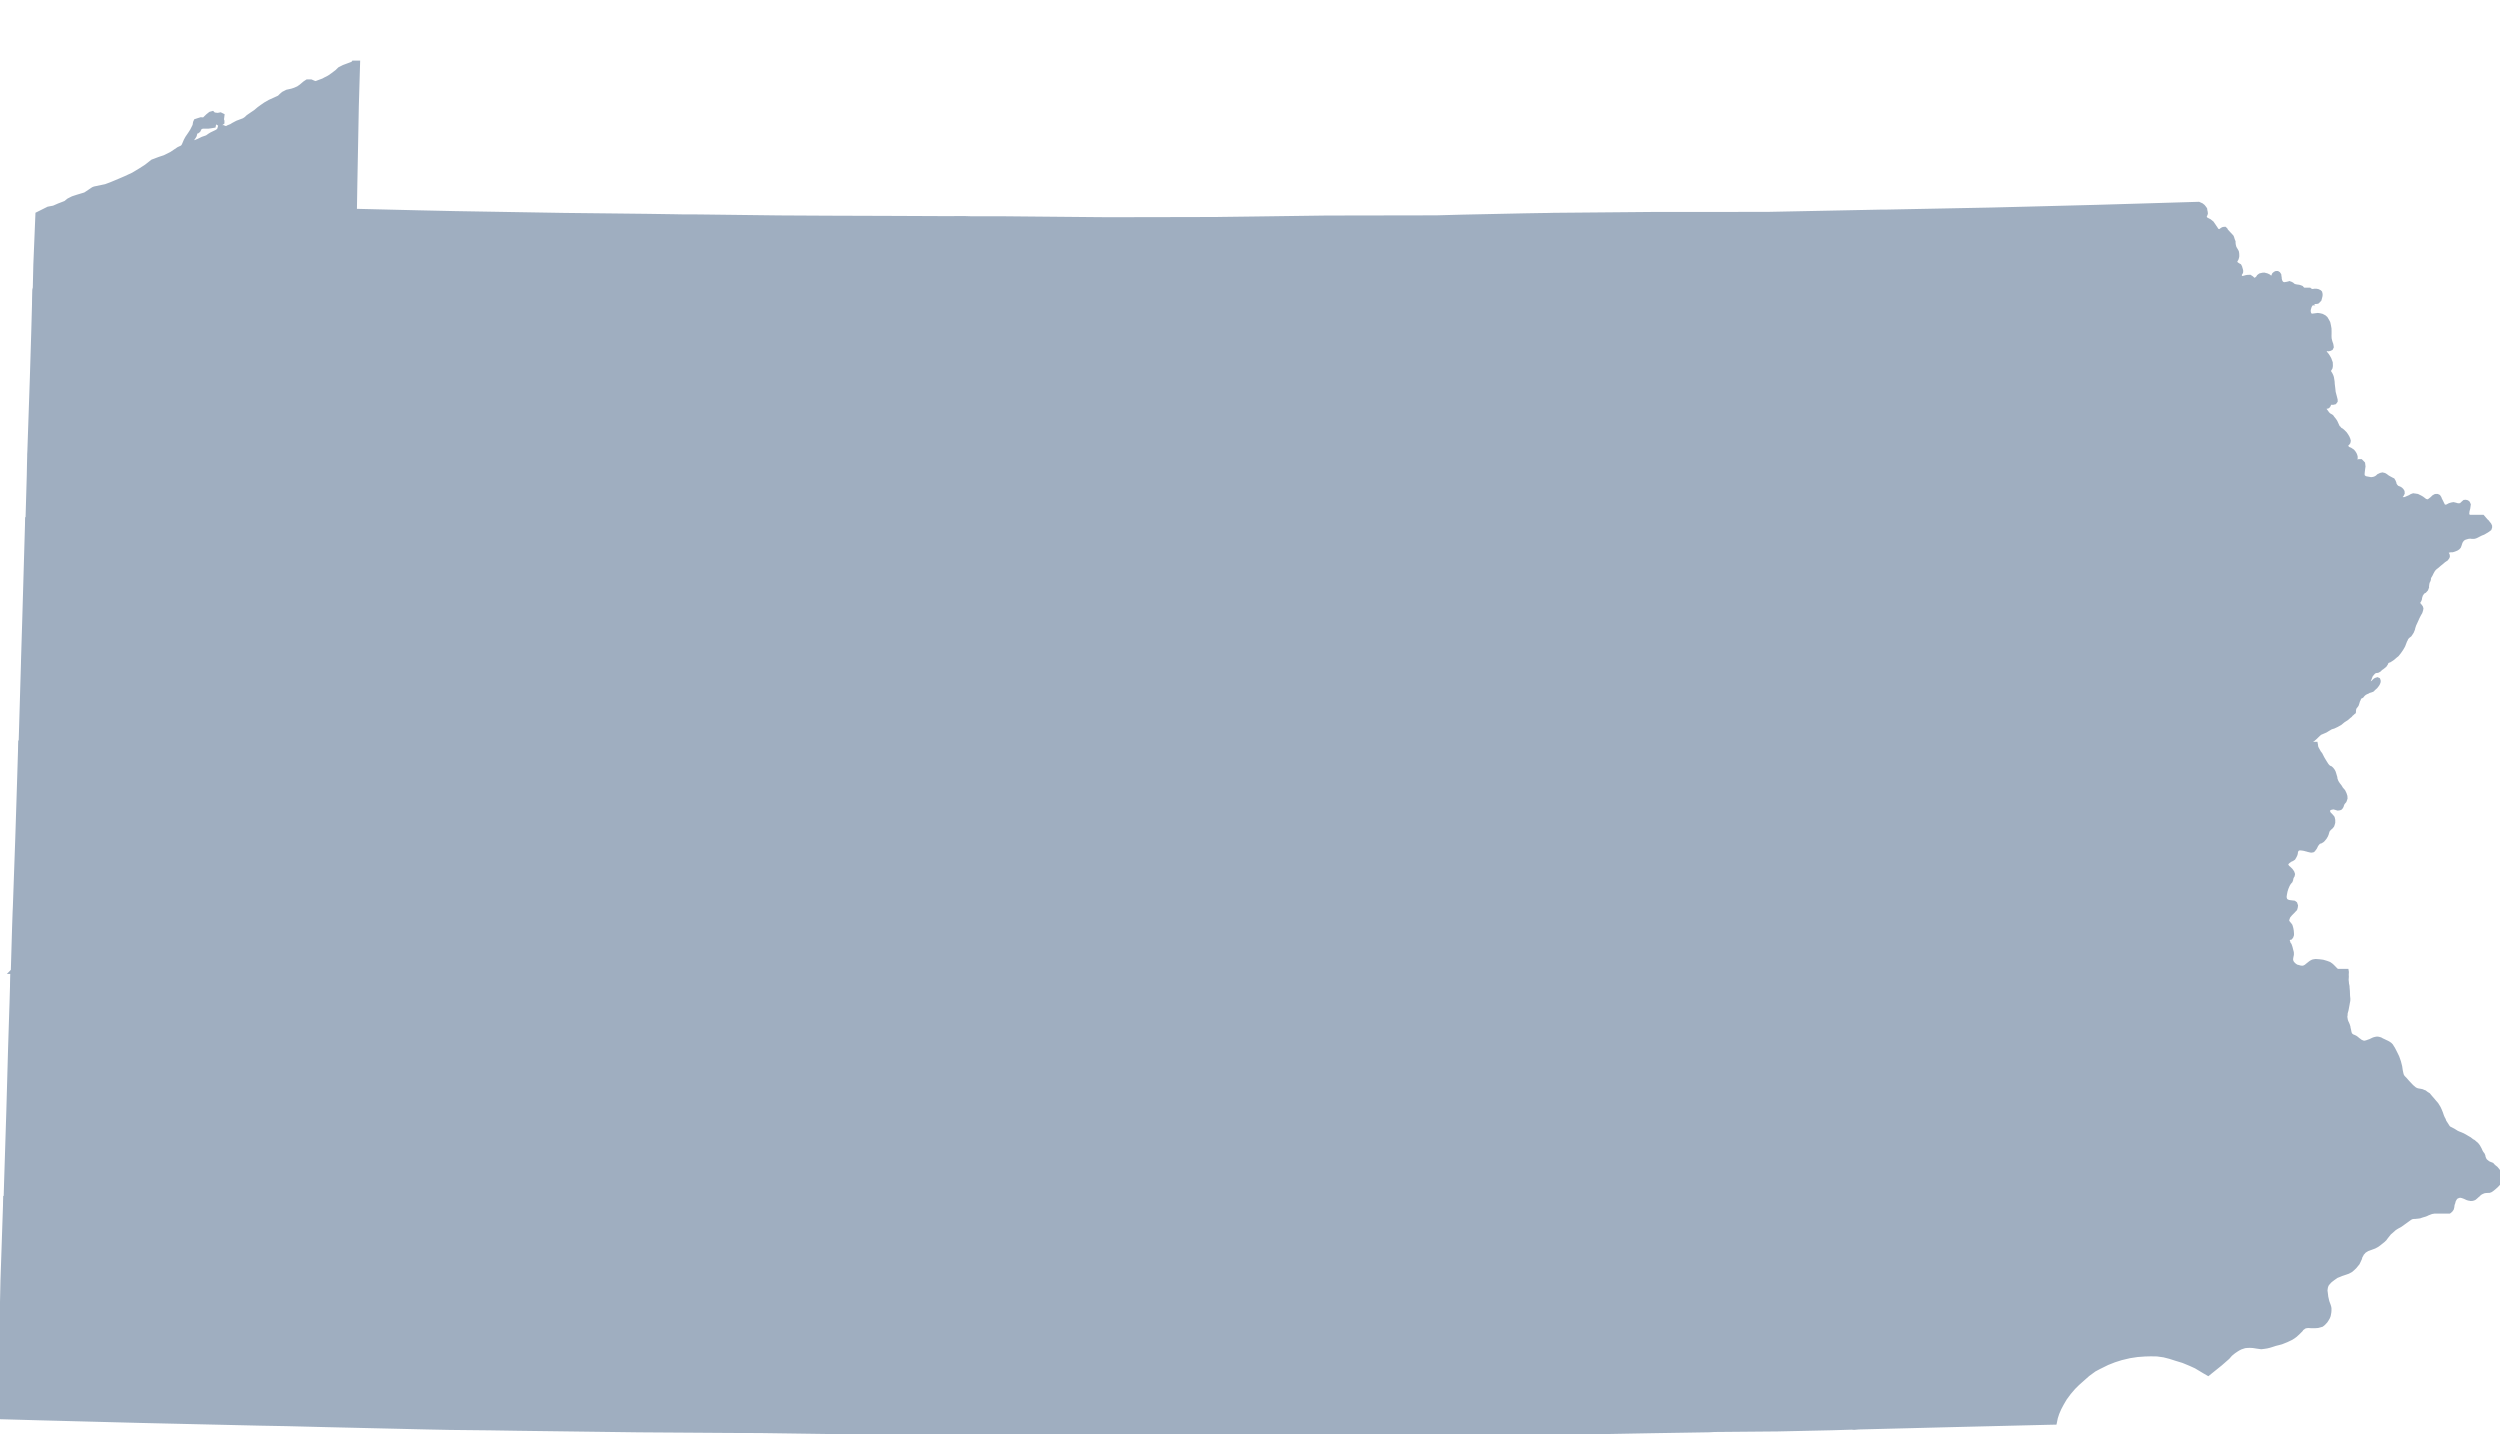
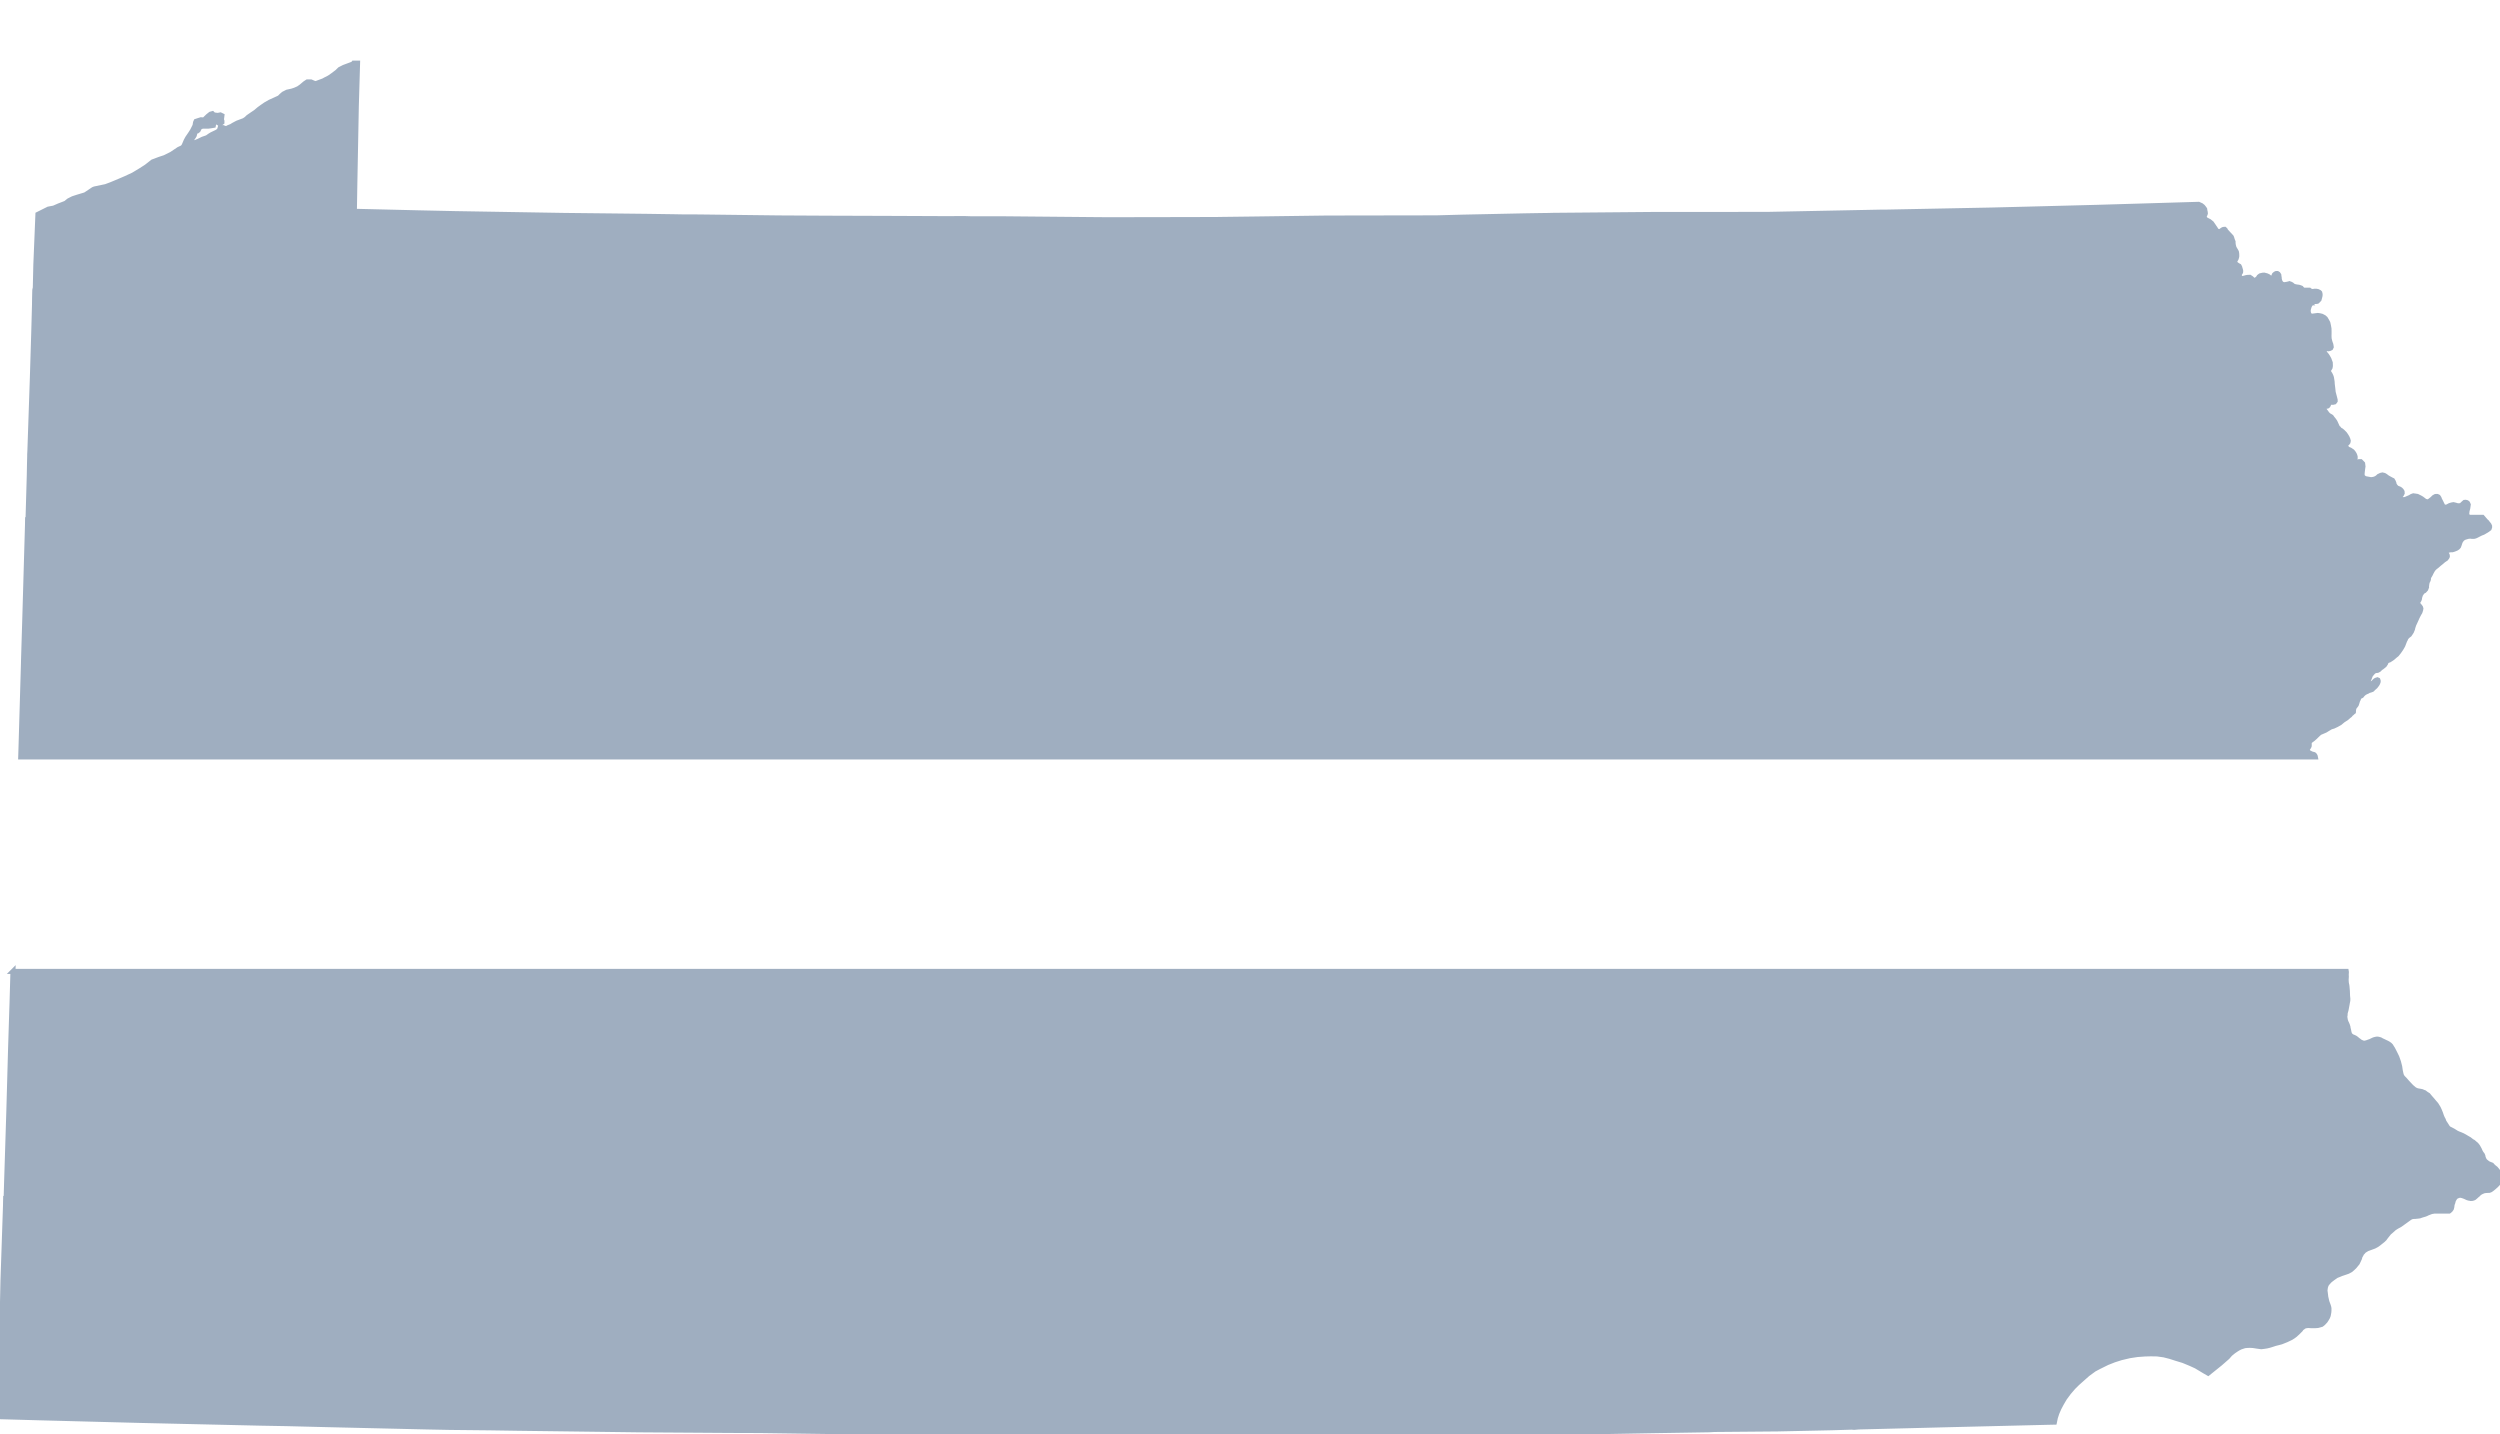
<svg xmlns="http://www.w3.org/2000/svg" xmlns:ns1="http://www.inkscape.org/namespaces/inkscape" xmlns:ns2="http://sodipodi.sourceforge.net/DTD/sodipodi-0.dtd" width="4950.312" height="2839.719" viewBox="0 0 4950.312 2839.719" id="svg2" version="1.1" ns1:version="0.48.1 " ns2:docname="AJAX.svg">
  <defs id="defs18" />
  <path style="fill:#9FAEC0" stroke="#9FAEC0" stroke-width="10" transform="translate(0, 125)" d="m 700.75,0 -3.25,2.219 -9.688,3.594 -6.719,2.5 -8.094,4.125 -5.094,5 -8.719,6.594 -7.188,5 -7.094,3.594 -4.594,2.5 -9.719,3.594 -5.094,2 -4.094,-1 -5.719,-2.5 -7.094,0 -4.594,3 -7.188,6.094 -5.625,4 -7.094,3.125 -6.188,2 -9.219,2 -7.094,3.594 -4.094,3.5 -4.094,4.094 -8.719,4 -10.188,4.594 -8.688,5 -6.625,4.594 -6.188,4.5 -6.594,5.625 -6.719,4.5 -8.094,5.594 -3.594,3.5 -4.594,3.094 -13.312,5 -7.688,4.094 -4,2.5 -6.219,2.5 -2.5,1.5 -3.094,0.5 -2.594,-1 -2.5,-1 -5.594,0.5 -0.594,2.094 -1.5,3.5 -4.625,3 -9.688,4.625 -4.094,2.5 -5.094,3.594 -8.719,3 -8.188,4 -5.094,2.094 -4.625,1.5 -5.094,1 -3.094,-2.5 0.5,-5.094 2.094,-2 3,-1 2.094,-3 1.5,-2.594 1,-4 0.5,-3.5 4.125,-1 2.094,-1.625 2.5,-5 2.594,-2 3.594,-1 6.594,-0.094 5.125,0 3.594,-0.5 3.094,-0.5 3,-0.5 0.5,-2.5 1.094,-2.5 1.5,-2 2.594,-1.594 2,2.094 3.125,2 4.594,-0.5 1.5,-1.094 0,-2.5 -1,-3 0.5,-3.5 0.5,-4.094 -3.094,-1.5 -5.125,1 -8.188,-1 -2.5,-2.5 -3.594,1 -5.094,4.094 -4.125,4 -3.594,3.5 -6.094,-0.5 -5.094,1.594 -4.594,1.5 -1.125,2.5 -1,6.094 -5.094,10.125 -3.5,5.5 -6.188,9.094 -3,5.594 -2.094,5 -2,4.594 -2.625,3.5 -7.594,3.5 -14.281,9.594 -13.312,6.625 -10.812,3.594 -13.281,5 -12.219,9.594 -11.781,7.594 -14.312,8.594 -15.281,7.125 -12.812,5.5 -15.812,6.594 -10.781,4 -22,4.594 -2.5,1 -11.312,7.594 -4.594,3 -15.312,4.594 -9.188,3 -8.188,4.125 -6.125,5 -13.281,5.094 -10.312,4.5 -10.688,2 L 75.094,299.438 71,399.031 l -1,42.906 -0.875,32.688 4503.469,0 -0.688,-0.688 -1.594,-1 -2.5,-1 -2.125,-1.5 -1.688,-0.906 -0.688,-0.5 -1.219,-1.094 -1.5,-1.625 -1.281,-2.188 -0.812,-2.5 0.094,-2.812 -0.188,-4 0,-4 -0.5,-1.781 -0.094,-2 -1.125,-1.5 -2.094,-0.906 -3.094,-0.906 -3.406,-0.406 -2.688,-0.5 -2.406,-0.594 -2.812,-1.281 -2.281,-2.125 -1.406,-0.781 -1,-0.5 -1.812,-0.5 -0.375,-0.219 -3.406,0.906 -2.094,0.406 -0.719,0.094 -3.281,0.594 -2.812,-0.375 -2.594,-1 -2.219,-2.219 -1.875,-3.281 -1.125,-4.312 -0.094,-2.594 -0.406,-2.219 -0.375,-3.094 -1.406,-2.094 -1.594,-1 -2,0 -1.812,0.812 -1.906,1.594 -0.781,1.781 -1.125,2.5 -1.781,2.312 -2.094,0.906 -3,-1 -1.5,-1.5 -2.125,-1.594 -3.094,-1.406 -4.781,-1.219 -2.406,0.125 -0.5,0.094 -2.219,0.5 -1.875,0.406 -0.5,0.188 -2.625,2 -1.875,3 -2.625,2.094 -1.5,1.094 -2,1.125 -2.094,-0.406 -2.594,-1.5 -1.5,-1.312 -1,-1 -1.594,-1 -1.594,-1.094 -4.125,0.188 -1.688,0.219 -1.906,0.406 -3,0.875 -2.5,0.5 -3.188,0.312 -1.406,-0.688 -1.906,-2.219 -0.781,-1.594 -0.312,-2.812 0.5,-2.188 1,-1.594 1.094,-1.719 0.219,-2.188 -0.406,-1.906 -0.594,-2 -1,-3.5 -1.125,-2.188 -1.5,-0.812 -2.688,-1.688 -0.406,-0.219 -2.5,-2.094 -1.281,-2.5 -0.125,-3.094 1,-2 1.406,-2.094 1,-3 0.406,-2 0,-3 -0.188,-2.906 -0.5,-2.688 -1.625,-3 -1.875,-3 -1.5,-3 -1.125,-4.5 -0.5,-4 0,-2.625 -1.594,-4 -0.906,-3.094 -0.875,-2.281 -2.312,-2.625 -3.594,-3.781 -3.094,-3.406 -2.125,-2.406 -0.594,-1.094 -0.406,-0.906 -1.188,-1.094 -1.5,0.094 -1.594,0.406 -1.906,1.188 -2,1.5 -1.5,1 -2.594,0.719 -0.5,-0.312 -1.594,-0.688 -2,-0.594 -1.5,-1.5 -2.125,-3.625 -1.5,-2.094 -1.594,-2.406 -3.906,-5.688 -4.781,-3.812 -3.094,-1.5 -1.625,-1 -2,-0.781 -1.188,-1.406 -1,-1.5 -0.688,-1.406 -0.406,-1.688 0.688,-2.219 0.5,-1.094 0.5,-1 0.719,-2 -0.219,-2.5 -0.594,-2.5 -0.5,-3.406 -2.094,-2.875 -1.594,-2 -3.125,-2.5 -5.188,-2.312 -106.688,3.188 -95.312,2.812 -2.594,0.094 -1.094,0 -131.312,3.406 -72.594,1.812 -212.906,4.188 -8.688,0 -25,0.5 -195.406,3.906 -69.094,0.094 -72.219,0 -7.188,0.094 -28.594,-0.094 -42.5,0 -206.219,1.812 -10.781,0.281 -16.219,0.219 -29.781,0.5 -122.812,2.594 -52.5,1.406 -217.688,0.375 -141,1.906 -65.219,0.812 -12.188,0.188 -40,0.094 -97.219,0.219 -80.875,0.094 -23.219,-0.188 -177.594,-1.625 -14.812,0 -53.094,-0.094 -12.781,-0.406 -31.719,0.219 -115.281,-0.5 -120.219,-0.406 -93.094,-0.5 -10.812,-0.094 -139.688,-1.719 -18,-0.188 -20.906,0 -7.688,-0.094 -16.906,-0.312 -53.312,-0.781 -72.094,-0.812 -91.688,-1 -216.5,-3.594 -73.406,-1.594 -125.312,-3 0.406,-24.719 0.5,-30.281 2.906,-153 2.5,-85.438 -7.25,0 z" id="rect4" ns1:connector-curvature="0" />
  <path style="fill:#9FAEC0" stroke="#9FAEC0" stroke-width="10" transform="translate(0, 100)" d="m 69.125,474.625 -2.219,81.906 -1.312,43.281 -1.5,49 -4.906,144.219 -0.375,7.094 0,2.906 -0.406,16.906 -0.219,11.375 L 58,841.438 54.906,949.25 l 4860.5,0 -0.094,-0.125 -3.5,-4.094 -1.906,-2.719 -1,-2.594 -1.594,-2.906 -1.812,-1.281 -2.594,-1.906 -3.5,-1.094 -2.594,-0.5 -3.625,-1 -2.5,-1.406 -2.188,-1.812 -1.5,-2.281 -1.5,-4.5 -1.188,-3.094 0.094,-1 0.281,-2.219 0.219,-2.5 0.5,-2.281 1,-3.625 1,-7 -1.219,-2.781 -1.594,-1.312 -2.5,-0.594 -1.906,0.188 -2.188,1.906 -1.5,1.406 -2.406,2.312 -2.094,1 -1.5,0 -4.094,0.188 -3.594,-1.094 -0.625,-0.219 -4.094,-1 -3.5,0.625 -0.5,0.188 -3.094,0.906 -3,1.594 -3.094,1.594 -3.594,0 -2,-0.406 -2.125,-1.594 -2.188,-4.281 -1.312,-2.719 -1.375,-2.781 -1.625,-3 -1.094,-3 -1.594,-2.406 -2.094,-1 -3.094,0.094 -3,1.594 -2.625,2.5 -1.5,1.406 -2.375,1.812 -2,1.594 -1.812,1 -1,0.5 -2.594,0.188 -1.5,-0.406 -3.312,-1.094 -2.281,-2 -3.219,-2.281 -0.281,-0.312 -3.812,-2.188 -5.094,-2.5 -4.5,-0.719 -2.406,-0.281 -0.688,-0.125 -3.125,1.125 -3.5,2.094 -4.688,2 -5.094,2.188 -5.406,0.219 -2.312,-0.906 -1.5,-1.906 -0.375,-2.594 0.375,-2.5 1.906,-2.094 1.5,-3 -0.188,-2.719 -1.312,-2.188 -1.688,-1.719 -0.812,-0.594 -0.906,-0.688 -2.281,-1 -3,-1.094 -0.719,-0.625 -2.375,-2.281 -2.625,-4 -0.5,-2.812 -1.188,-3 -1.5,-2.5 -2.5,-1.188 -2.188,-1.219 -2.625,-1.375 -3.594,-2.125 -2.906,-2.281 -3,-1.719 -3.188,-0.781 -3,0.688 -3.906,1.812 -2.781,2.594 -3.219,2 -4.094,1.5 -5.594,0.812 -7,-1.312 -4.812,-0.906 -3.094,-2.094 -2.188,-2.312 -0.625,-4 0.406,-5.094 0.812,-6.594 0.594,-4.094 -0.188,-1 -0.125,-1.5 -0.375,-2.906 -1.906,-2 -2,-2 -3.094,0 -3.125,1 -2.5,0.594 -2.594,-0.5 -0.5,-0.594 -1,-1.406 1,-2.281 0.5,-2.312 0.406,-1.312 0,-2.688 -0.594,-2.312 -1.219,-2.875 -1.781,-2.812 -2.094,-2.5 -4.625,-3.094 -3.594,-1.406 -2,-1.5 -1.594,-2 -0.906,-2.594 -0.188,-2.906 1.094,-1.594 1.406,-1.406 0.688,-0.406 1.219,-1.688 0.5,-2.594 -0.812,-3 -1.5,-3.5 -2.094,-3.5 -2.719,-3.906 -4.094,-4.094 -2.688,-2.219 -2.906,-1.5 -2.5,-3.094 -1.688,-1.094 -1.906,-4.219 -2.812,-6.188 -1,-1.812 -2.688,-3.781 -1.906,-2.219 -2.188,-3.094 -2.719,-1.688 -2.594,-1.5 -2.812,-2.719 -3,-4.188 -1.688,-2.188 -1,-1.219 -1.594,-2.5 -0.594,-3 0.5,-1 2,-1.594 1.781,0 2.5,0.312 1.812,-0.5 1,-1 1.094,-2.406 -0.188,-2.5 1.375,-1.5 1.625,-1.812 2.594,1 1.406,0.812 2.094,0 2.5,-0.594 1.5,-2 0,-2 -1.5,-6 -1.094,-4.125 -1.312,-5 -0.812,-7.594 -1.094,-9 -0.188,-3.906 -0.719,-4.688 -0.688,-4 -1,-2.906 -1.812,-3.781 -0.5,-0.625 -1.5,-2.5 -1.5,-1.688 0,-1.812 0.812,-2.094 1.312,-1.688 1.5,-2.594 0.5,-2.5 0.094,-2.312 -0.219,-4.812 -2.594,-7 -0.281,-0.5 -2.219,-4 -2.5,-3.688 -2.594,-3 -2.094,-2.906 -0.594,-3 1,-2.5 0.5,-0.188 2,-0.5 3.188,-0.719 0.406,-0.094 0.906,0.219 1.188,0.188 2.5,-0.5 2.094,-1 1,-2 -0.188,-1.406 -0.594,-3.5 -1.219,-3.281 -1.094,-3.719 -1.094,-4.781 -0.219,-5.312 0.125,-4.188 0,-4.125 -0.125,-5.781 -1,-5.812 -1.281,-5.688 -2.312,-4.312 -2.5,-4.188 -2.688,-2.406 -4.594,-2.406 -4.125,-1 -3.594,-0.5 -4.094,0.5 -4.594,0.594 -3.5,0.406 -2.594,-0.906 -2.719,-2.688 -1,-2.812 -0.594,-3 0.094,-3.594 1.219,-4.5 0.281,-0.906 0.594,-1.594 1.5,-3.094 1.5,-2.094 1.5,-1.5 1.5,-1.094 2.5,-0.906 2.125,-0.406 0.375,-0.094 2.125,0 0.5,-0.094 2,-0.312 0.5,-0.406 1.5,-1.594 1.688,-1.688 0.812,-2.906 0.688,-2.719 0.312,-1.188 0.281,-2.188 -0.188,-2.125 -0.5,-2 -1,-1 -3.094,-1.5 -2.625,-0.5 -4.094,0 -2,0.5 -2.094,-0.094 -0.406,0 -2.594,-0.906 -1.594,-0.375 -1.312,-1.312 -4503.469,0 z" id="rect6" ns1:connector-curvature="0" />
  <path style="fill:#9FAEC0" stroke="#9FAEC0" stroke-width="10" transform="translate(0, 75)" d="m 54.906,949.25 -1.719,59.062 -4,139.219 -1.875,61.406 -0.719,24 -0.094,4.688 -0.188,7 -4.812,164.313 -0.469,14.937 4543.625,0 -0.25,-1.25 -1,-2 -1.594,-1.5 -2,-0.5 -3.812,-1.187 -1.594,-1 -1.812,-0.719 -2,-1.688 -0.406,-0.406 -0.688,-1.406 -1,-2.094 0.906,-3 1.688,-2.406 1.219,-2.281 0.188,-1.125 0,-4.281 0.094,-2.812 1.406,-1.688 2.5,-1.906 3.5,-2.594 4.406,-3.906 1.406,-1.406 3.5,-3.406 4,-3.594 6.094,-2.594 5.094,-2.188 4,-2.5 3.406,-2 2.188,-1.312 1.219,-0.688 5.094,-1.5 6.188,-2.906 6.594,-3.719 1.219,-1 4.906,-4.094 1.375,-0.906 1.719,-1.094 3.188,-2 2,-1.594 3,-2.688 2.5,-1.906 2,-2.5 2,-1.5 1.594,-1.594 1.312,-1 0.188,-2.406 0,-1.594 0.5,-2 0.5,-2.5 1.5,-1.625 3,-4 0.906,-2.594 1.719,-5.688 1,-1.812 1,-2.5 0.875,-1.906 1.5,-1.781 1.5,-0.594 1.906,-0.906 1.219,-1.594 1.781,-1.906 2.5,-2.094 3,-1.719 3.094,-1.281 2.406,-1.5 3.594,-1 3.125,-1.125 0.5,-0.375 2,-2.125 4.094,-3.594 3.094,-4 1.5,-2.594 1,-2.906 0,-1.594 -0.5,-1.5 -1.094,-0.5 -2.219,0.688 -1.375,0.719 -0.625,0.406 -1.875,1.781 -1.406,1.719 -2.719,1.781 -2.375,2 -2,0.594 -2.219,0.5 -1.594,-0.281 -1,-1.406 -0.5,-1.594 0,-1.219 0.5,-1 1.5,-3.094 0.312,-0.906 1.5,-3.5 2.281,-6.188 2.406,-3.094 2.594,-3 0.406,-0.5 1,-0.719 2.5,-1.781 0.906,0 1.594,-0.406 2.5,-0.188 1.312,-0.625 2.281,-1.375 2.406,-2.719 2.5,-1.406 0.688,-0.594 2.812,-2.188 2.094,-1.812 0.906,-1.406 1.094,-1.594 0.406,-2.094 1.906,-1.906 0.906,-1.094 2,-1.094 2.094,-0.594 2.906,-1.812 3.594,-2.406 4.906,-4.281 3.688,-3 3.812,-4.812 3.375,-4.812 1.906,-3 2.719,-4.781 2.5,-6.5 1.375,-3.594 1.125,-1.812 1,-2.594 1.188,-1.719 1.812,-1.875 1.5,-1.406 2.688,-2 2.406,-3.594 1.594,-2.5 0.312,-0.906 1.188,-2.719 0.688,-1.875 0.406,-2.312 0.906,-2.594 0.906,-3 2.406,-5.094 2.375,-5.219 2,-4.5 1.312,-2.688 1.906,-3.594 1.406,-2.5 0.688,-1 0.594,-1.5 1.094,-3.5 0.406,-2.5 -0.594,-2 -0.5,-0.625 -0.594,-1.094 -2.094,-2.406 -1.906,-2.5 -0.5,-3 0.094,-1.5 2.5,-3.875 0.812,-2.312 0.375,-3 0.906,-2.594 0.5,-2.219 1.812,-2.688 1.594,-2.5 2.5,-2.094 1.906,-0.906 2.906,-3.188 1.5,-3.906 -0.125,-1.094 0.406,-3.125 0.406,-3 0.906,-3.594 1.281,-2.188 0.812,-2.219 0.094,-2.5 1,-3.094 1.5,-2.281 1.5,-2.719 1.5,-3.188 1.594,-2.906 1.5,-2.5 2,-2.594 2.625,-2.5 0.281,-0.312 2.094,-1.406 2.5,-2.094 3,-2.688 3.906,-3.094 5,-4.312 4.594,-3 1.219,-1.594 0.594,-0.719 0.5,-0.875 0.5,-1.125 -0.094,-2 -0.594,-1.5 -1,-1.5 -0.625,-1.5 0,-2.375 0.906,-1.312 1,-1.094 2.094,-1 2.406,-0.5 2,-0.5 3.812,0 3.094,-0.906 0.812,-0.312 2,-0.781 2.688,-1.219 2.188,-1.594 1.625,-1.906 1.281,-3.5 1.094,-3.5 1.312,-3.281 1.688,-2.312 0.719,-1.281 2.781,-2.312 2.625,-1.5 3.594,-1.094 3.5,-1 1.906,-0.219 2.688,-0.281 3.594,0.5 3.719,-0.094 2.5,-0.625 3,-1.375 4.094,-2.125 4,-2 4.188,-1.594 0.812,-0.406 2.688,-1.594 5.312,-3.188 3.406,-2.594 0.875,-2.5 0,-2 -1.094,-2.5 -1.906,-2.406 -0.375,-0.406 -2.125,-2.812 -2,-1.781 -2.188,-2.5 -4.594,-5.281 -4860.5,0 z" id="rect8" ns1:connector-curvature="0" />
-   <path style="fill:#9FAEC0" stroke="#9FAEC0" stroke-width="10" transform="translate(0, 50)" d="m 41.031,1423.875 -1.719,56.562 -0.5,16.594 -1.625,51.5 -2,63 -4.781,135.5 -0.406,7.906 -0.906,26.188 -0.188,5.688 -3.25,111.688 4620.219,0 -0.375,-2.281 -1.094,-4.094 -1.812,-3.312 -3.688,-3.375 -2.719,-2.906 -3.688,-3.406 -5.094,-5.094 -5,-5.219 -3.219,-3.281 -1.594,-1.594 -2.406,-2.125 -3.594,-2.5 -5,-1.875 -6.781,-2 -0.5,-0.125 -6.719,-0.875 -7.188,-0.5 -4.094,0.594 -1.5,0.406 -3,1.594 -2.125,1.5 -2.594,2.094 -2.781,2.188 -2.5,2.125 -3.906,2.094 -4.219,0.781 -4.594,-0.594 -3.594,-1.094 -3.5,-0.812 -4.188,-2.688 -4.625,-4.5 -2.5,-5.406 0,-4 0.5,-3.281 1,-4.813 0,-1.812 -0.094,-2.188 -1.281,-4.812 -1.219,-5 -1.688,-4.875 -2.219,-3 -0.281,-1.406 -0.594,-2.219 -0.812,-1.875 -0.094,-2.5 0.406,-2 1.5,-1.125 2.594,-1.094 1.5,-0.281 0.594,-0.719 0.906,-1.281 1,-3 0,-2.125 -0.406,-5.281 -0.688,-4 -0.625,-2.5 -1.094,-3.594 -1.906,-2.625 -1,-1.094 -1.594,-2 -1.5,-1 -0.5,-2 -0.094,-2.5 0.406,-2.594 0.688,-1.906 1.312,-3.5 1.688,-2.094 2.5,-3 5.094,-5.094 2,-2.219 2.312,-2.375 0.906,-3.125 0.406,-3 -1.219,-3.594 -1.906,-1.406 -3.094,-0.375 -4.188,-0.5 -3.906,-0.625 -3.594,-1.594 -2.312,-1.906 -1.281,-2.281 -1.125,-4.5 0.125,-1.094 0.594,-4.5 1.281,-6.625 1.906,-6.094 2.719,-6.281 2,-3.5 2,-2.625 1.5,-1.594 0.188,-0.594 0.812,-2.094 0.281,-1.812 0.406,-1.594 0.812,-2.187 1.5,-2.406 0.5,-2.594 -1,-3 -1.625,-2.5 -1.281,-1.719 -3.812,-3.781 -1.5,-1.219 -1.688,-1.688 -1.406,-2.219 -1.094,-3.281 0.406,-1.719 1.094,-2 3.094,-2.875 4.5,-3.219 3,-1.188 2.688,-1.812 1.906,-3.188 1.5,-3 0.812,-2.594 0.406,-3.125 0.5,-2 0.875,-1.781 1.5,-2 2.125,-1.5 2.594,-0.5 0.406,-0.094 2.5,0 3.688,0.375 3.594,0.625 3.594,1 3.219,0.781 0.406,0.219 3.594,0.875 2.5,0.5 2.094,-0.375 0.5,0 1,-0.625 0.406,-0.594 1.094,-1.406 1.688,-2.281 1.406,-2.812 1.312,-2.906 1.906,-2.188 1.5,-2 2.375,-2 3.219,-0.812 2.906,-1.781 1.594,-1.5 3.281,-4 2.406,-4.094 1.406,-3.625 0.5,-2.094 1,-2.906 1,-2.375 0.406,-0.5 4.188,-4.219 1.719,-1.406 2,-2.5 0.781,-2.188 1,-3.5 0,-4.594 -0.281,-1.406 -0.719,-3 -2.094,-2.594 -2.094,-2.312 -2.094,-1.906 -1.719,-2.5 -1.094,-2.5 -0.188,-2.5 1,-3 1.5,-2.094 1.5,-0.781 3,-0.906 3.094,-0.594 3.094,-0.125 2.594,0.906 1.219,0.219 0.875,0.375 2.5,0.719 2.125,-0.219 2,-0.5 1.688,-1.781 0.906,-1.812 0.781,-2.5 1.312,-3.188 1.406,-1.812 2.188,-2.5 0.812,-2.094 1,-3 -0.219,-3.812 -1.5,-4.594 -2.375,-4.906 -4.219,-4.781 -2.5,-4.219 -2.594,-3.375 -0.406,-0.406 -1.688,-2.5 -2.219,-3.5 -1,-2.812 -1.188,-3 -0.312,-3.281 -1.094,-3.5 -1.094,-3.719 -1,-3 -1.312,-2.5 -2.188,-2.906 -2.094,-2 -2,-0.781 -2.219,-1.312 -2.094,-2.094 -1.906,-2.312 -3.188,-5 -5.094,-8.5 -4,-7.875 -2.719,-3.406 -1.094,-2 -3.281,-5.906 -1.125,-2.5 -0.594,-2.5 -0.094,-2 -0.344,-1.75 -4543.625,0 z" id="rect10" ns1:connector-curvature="0" />
  <path style="fill:#9FAEC0" stroke="#9FAEC0" stroke-width="10" transform="translate(0, 25)" d="m 25.656,1898.5 -1.844,64.125 -0.406,11.594 -2.406,76 -3.5,125.5 -4.406,140.312 -1.719,57.094 4838.031,0 0.281,-0.188 2.5,-2.219 1.812,-2.594 0.906,-3.5 0.5,-4.594 1.5,-4 0.906,-3.812 1.781,-3.406 1.812,-2.688 2.094,-2 2.5,-1.094 3.094,-1.094 3.594,-0.219 3.625,0.906 4.688,1.688 0.406,0.219 4.781,2.188 2.906,0.812 2.719,0.406 0.594,0.188 2.594,-0.094 2.312,-0.594 2.094,-1 2.094,-1.813 0.406,-0.312 2.094,-2 2.5,-2 2.406,-2.5 3,-2.094 3.281,-1.5 0.625,-0.281 2.375,-1 4.219,-0.625 3.781,-0.188 2.812,-0.094 2.594,-1 3.5,-2.5 3.594,-3 4,-3.594 3.906,-4.219 1.906,-4.594 0.406,-0.812 1.406,-3.781 -0.5,-6.312 -1.906,-4.594 -2.719,-4.406 -3.5,-4.188 -3.188,-2.406 -0.594,-0.594 -2.312,-2.094 -1.688,-2 -0.906,-0.406 -3.688,-1.406 -2.125,-0.906 -2.094,-1.406 -2.594,-2.094 -2.094,-1.781 -1.594,-2.5 -0.812,-1.812 -1.188,-3.094 -0.406,-2.5 -1.094,-2.5 -2.219,-2.906 -2,-3.5 -1.5,-3.5 -1.594,-3 -2,-3.5 -2.188,-2.812 -1,-1.094 -2,-1.594 -3.625,-3.187 -2.594,-1.313 -5.094,-4 -4.688,-2.687 -0.5,-0.313 -4.219,-2.5 -3.688,-2 -4.594,-2 -4.406,-1.687 -3.594,-1.719 -6.219,-3.906 -6.281,-3.281 -1.906,-0.812 -1.812,-1.594 -0.281,-0.312 -1.312,-1.594 -1.812,-3 -2.594,-4 -2.188,-3.281 -1.312,-3.813 -2,-3.687 -1.781,-4.219 -1.719,-5.188 -2.406,-5.906 -2.094,-4.5 -4.281,-6.906 -1.406,-1.688 -2.406,-2.719 -3.406,-4.094 -4.5,-5.094 -4.281,-5.187 -2.406,-1.406 -2.094,-1.406 -2.5,-2 -2,-0.687 -3.219,-1.406 -2,-0.406 -2.594,-0.5 -3.094,-0.5 -3.594,-1 -3.125,-1.687 -0.5,-0.219 -2.5,-2.188 -3.375,-2.812 -6.406,-6.781 -2.219,-2.406 -2.094,-2.406 -3,-3.406 -3.5,-3.5 -2.188,-3.406 -1.094,-3.5 -1.5,-7 -1.125,-7.688 -2.375,-9.312 -3.312,-9.375 -2.406,-5 -2.406,-4.813 -1.875,-3.687 -1.812,-3.406 -1.812,-2.719 -1.5,-2.594 -2.188,-2.281 -0.406,-0.313 -2.594,-1.812 -2.906,-1.594 -1.781,-0.781 -3.719,-1.813 -0.906,-0.406 -1.188,-0.594 -2.094,-0.906 -3.312,-1.906 -3.594,-1 -2.094,-0.281 -0.812,0 -2.281,0.406 -2.5,0.594 -2.406,0.906 -5.5,2.687 -4.406,1.5 -2.594,1 -4.094,1 -2.5,0.094 -3.125,-1 -3.594,-1.594 -3.094,-2.406 -2.094,-1.406 -2.406,-2.188 -2.688,-1.906 -3.125,-1.5 -2,-0.5 -2.594,-2 -2.188,-1.406 -0.906,-2.094 -1.094,-3 -0.906,-4.688 -1.188,-5 -0.125,-1.5 -0.188,-0.5 -0.906,-3 -1.406,-3.406 -1.5,-3 -1.188,-3.812 -0.594,-3.688 -0.312,-2 0,-1.594 0.5,-3 0,-3 0.906,-3.594 0.906,-3 0.688,-3.625 1.5,-8 0.406,-2.5 0.906,-4.5 0.094,-3.594 -0.594,-6 -0.312,-9.094 -0.781,-9 -0.312,-2.594 -0.5,-2.094 -0.594,-3.5 -0.312,-6 0.094,-0.906 0.312,-4.219 -0.094,-1.875 -0.094,-2.625 0.281,-5 -0.219,-1.313 -4620.219,0 z" id="rect12" ns1:connector-curvature="0" />
  <path style="fill:#9FAEC0" stroke="#9FAEC0" stroke-width="10" d="m 11.375,2373.125 -0.062,2.5 -3.312,98.406 -2.094,61.781 -0.812,37.719 -4.688,195 -0.406,36.688 79.5,2.219 199.906,5.187 237,5.406 50.688,0.906 80.406,2 198.594,4.594 45.094,0.906 73.906,0.781 1,0.094 1,-0.094 58,0.906 240.5,3.094 108.219,0.719 53.281,0.375 36.406,0.219 40,0.094 236.406,3.313 90.188,0.5 32.906,0.094 114.812,0.094 93.875,0 139.406,-0.312 228.219,2.625 175.375,0.594 6.625,0 57.5,0.188 152.188,-0.594 80.594,-0.406 104,-1.188 3.094,-0.094 133.812,-2.313 44.094,-0.812 75.594,-1.375 112.125,-1.813 10.281,-0.594 125.594,-1.094 106.625,-2.313 39.5,-1.187 5.094,0.375 9.188,-0.781 72.906,-1.812 106.594,-2.688 194.812,-4.719 13.094,-0.281 1.812,-8.812 3,-9.281 4.188,-9.625 4.812,-9.094 6.188,-10.594 8.094,-11 9.219,-10.812 2.375,-2.281 5.312,-5.312 10.094,-9 10.719,-9.5 12.875,-9.406 9.625,-5.094 16.188,-8 0.5,-0.188 13.188,-5.219 13.812,-4.375 14.812,-3.5 1.5,-0.406 15.875,-2.406 14.812,-1.094 11.688,-0.312 12.906,0.219 13.406,1.875 11.812,3 11.875,3.812 14.5,4.406 14,5.781 11.5,5.219 16.5,9.906 7.125,4.094 24,-19.312 14.281,-12.5 5.406,-6.188 6.5,-5.312 5,-3.406 4,-2.5 4.094,-2.094 1.406,-0.594 3.594,-1.187 4.094,-1.313 5.125,-0.5 5.094,-0.187 6.188,0.281 8.406,1.312 8.094,1.094 5.719,-0.687 5.188,-0.813 4.906,-1.187 5.594,-1.719 6.094,-2 6,-1.5 6,-1.594 10.219,-4.094 9.281,-4.406 6.094,-4.094 1.125,-0.812 5.5,-4.906 6.094,-6.094 1.406,-2.281 0.688,-0.625 1.688,-1.188 0.812,-0.5 1.812,-1.5 2.781,-1.187 0.906,-0.125 1.812,-0.375 3.594,-0.313 6,0.406 6.688,0 5.812,-0.406 4.406,-1.187 2.688,-0.813 0.406,-0.094 3.188,-2.5 3.312,-3.594 0.688,-0.625 2.312,-3.5 2.406,-4.094 1.375,-3.594 0.812,-4.5 0.312,-1.687 0.281,-3.313 0,-4.5 -0.594,-3 -1,-3.094 -1.5,-4 -1.094,-3 -1,-4.5 -1.094,-4.594 -0.5,-4.5 -0.5,-4 -0.625,-4.406 0.5,-4 0.406,-2.812 1.094,-3.406 1.125,-2.5 2.5,-3.094 3.094,-3.406 0.906,-0.875 1.594,-1.313 4.594,-3.5 6.688,-4.687 6.125,-2.406 3.5,-1.5 6.594,-2.219 6.594,-2.281 5.594,-3 3.906,-3.406 3.5,-3.312 3,-3.688 2.812,-3.406 1,-2.094 0.5,-1 1.375,-3 1.406,-3.094 0.906,-3.594 2.094,-3.5 1,-2.5 2.719,-2.813 1.875,-2.312 3.125,-2 3.5,-2.094 8.188,-3 5.5,-2 5.188,-2.781 1.906,-1.313 2.812,-2.094 3.594,-2.906 0.406,-0.312 3.594,-2.875 3.094,-3 0.812,-1.219 2.188,-2.906 4.094,-5.094 2,-2.5 3,-2.5 3.5,-3.094 2.219,-2 1.281,-1.187 5,-3.219 6.312,-3.406 10.188,-7.281 8,-5.812 3.906,-2.5 4.094,-1 1.219,0 2.906,-0.094 5.688,-0.594 3,-0.406 3.094,-1.094 3.094,-1 3.625,-1 3,-1.094 2.594,-1.313 4.094,-1.594 4.594,-1.719 3.719,-1.594 3.094,-1.594 3.094,-1.406 2.906,-1.5 3,-1.5 1.5,-1.594 1.906,-2.094 1.375,-2.219 1.312,-2.188 1.812,-2.187 2,-2 2.281,-1.906 3.594,-2 2.719,-1.906 -4838.031,0 z" id="rect14" ns1:connector-curvature="0" />
</svg>